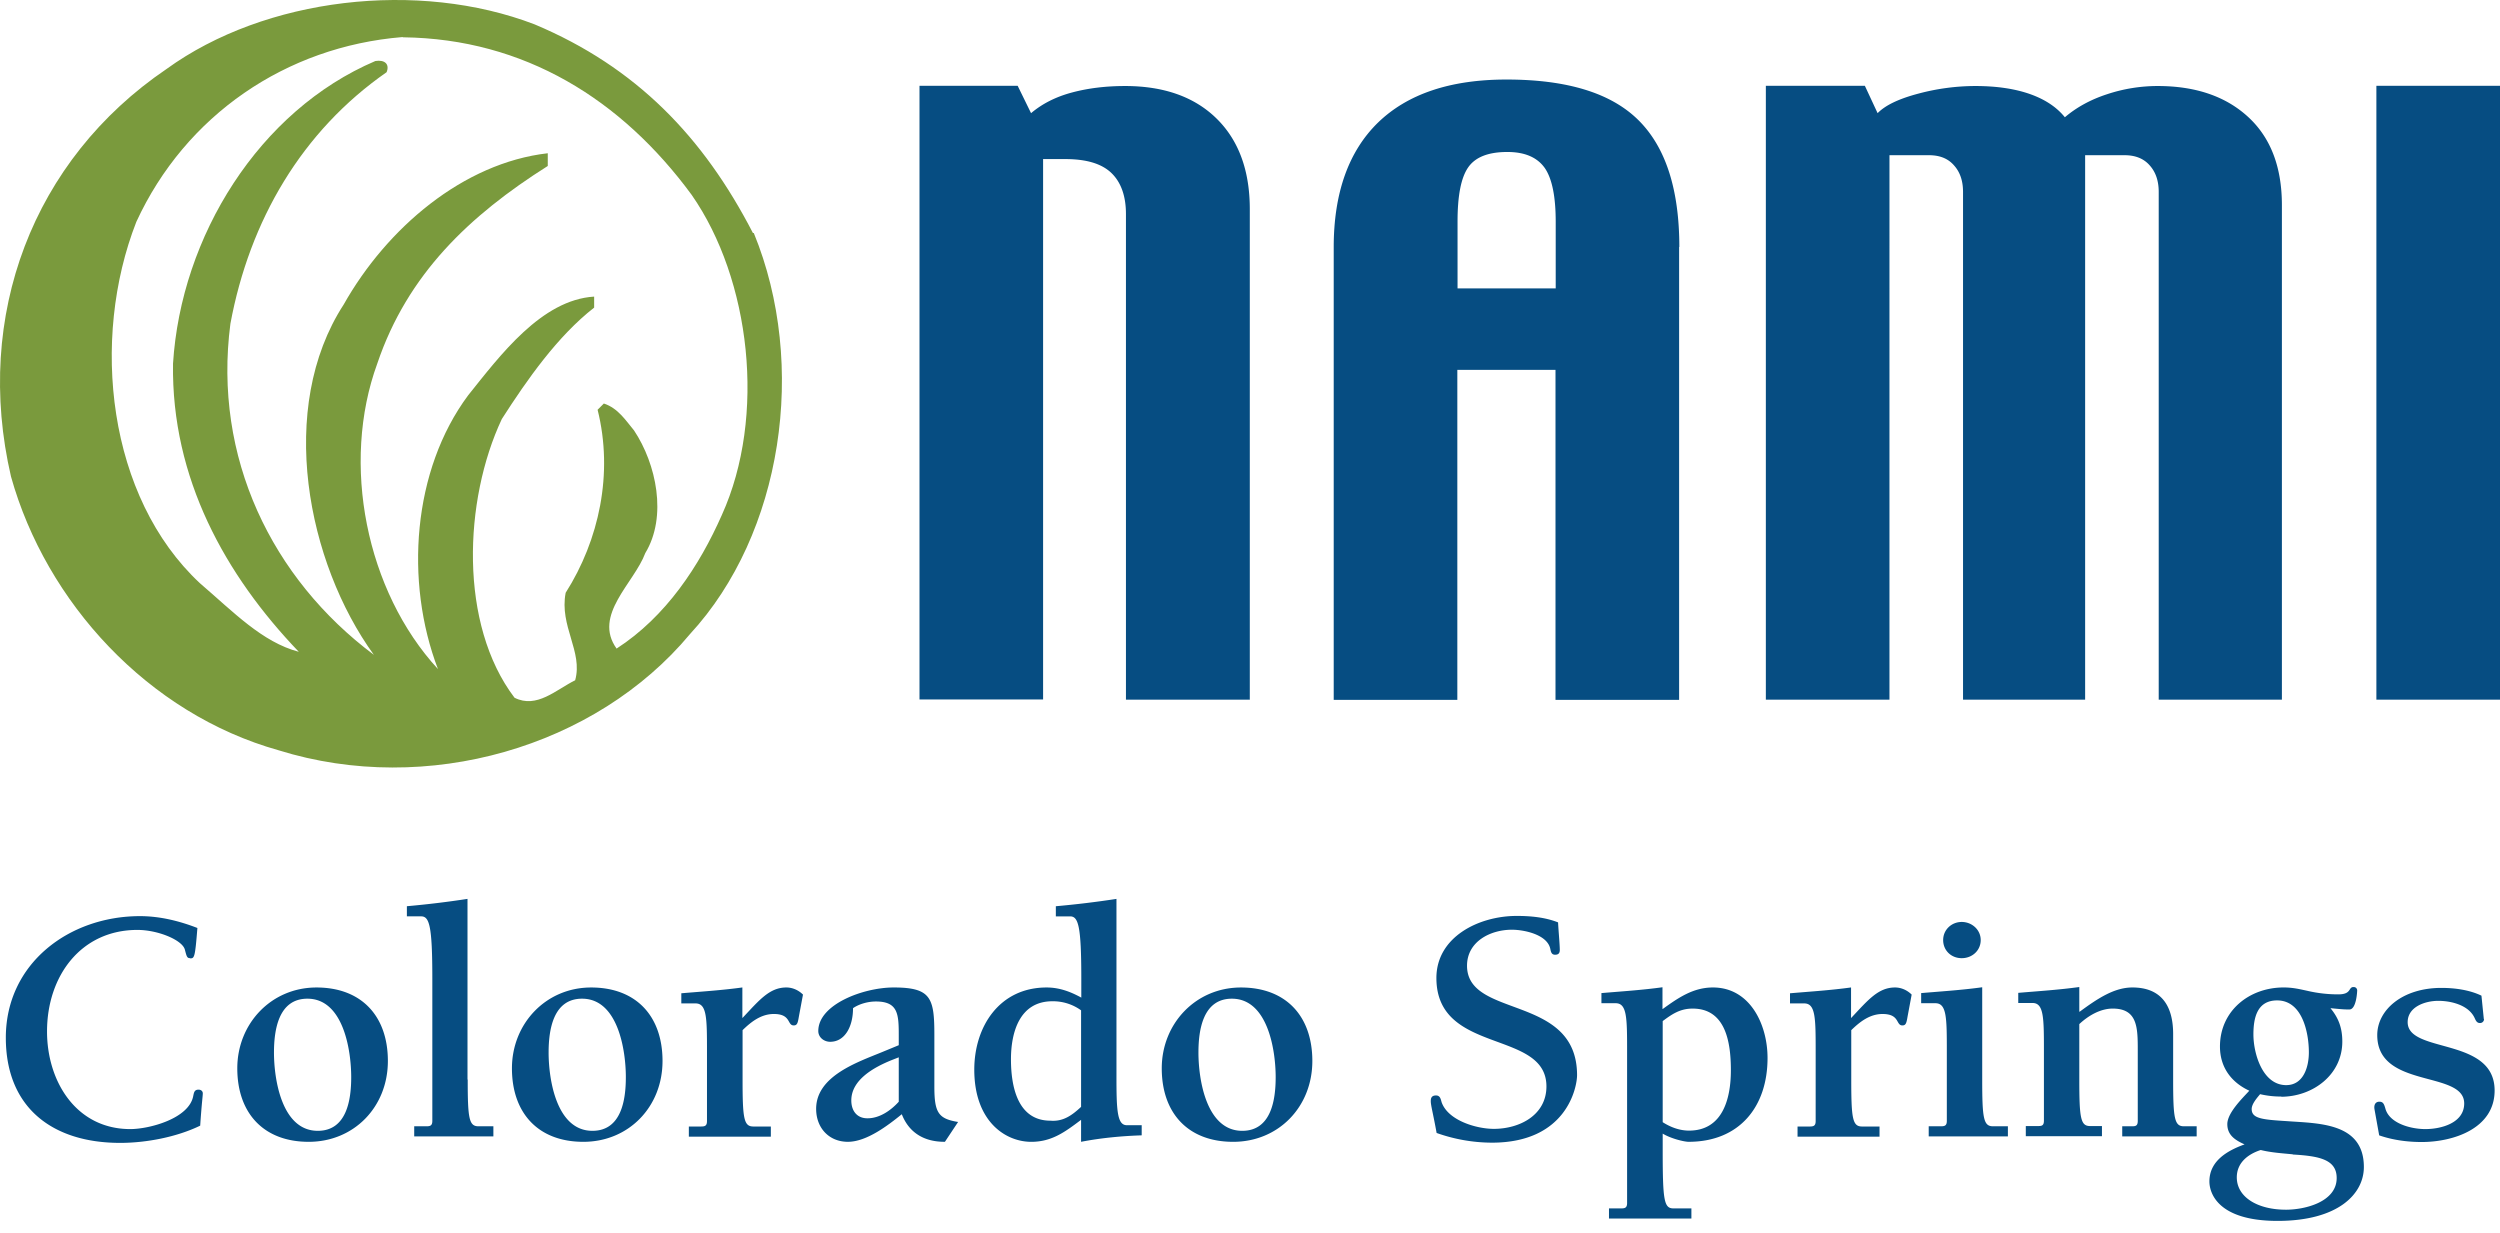
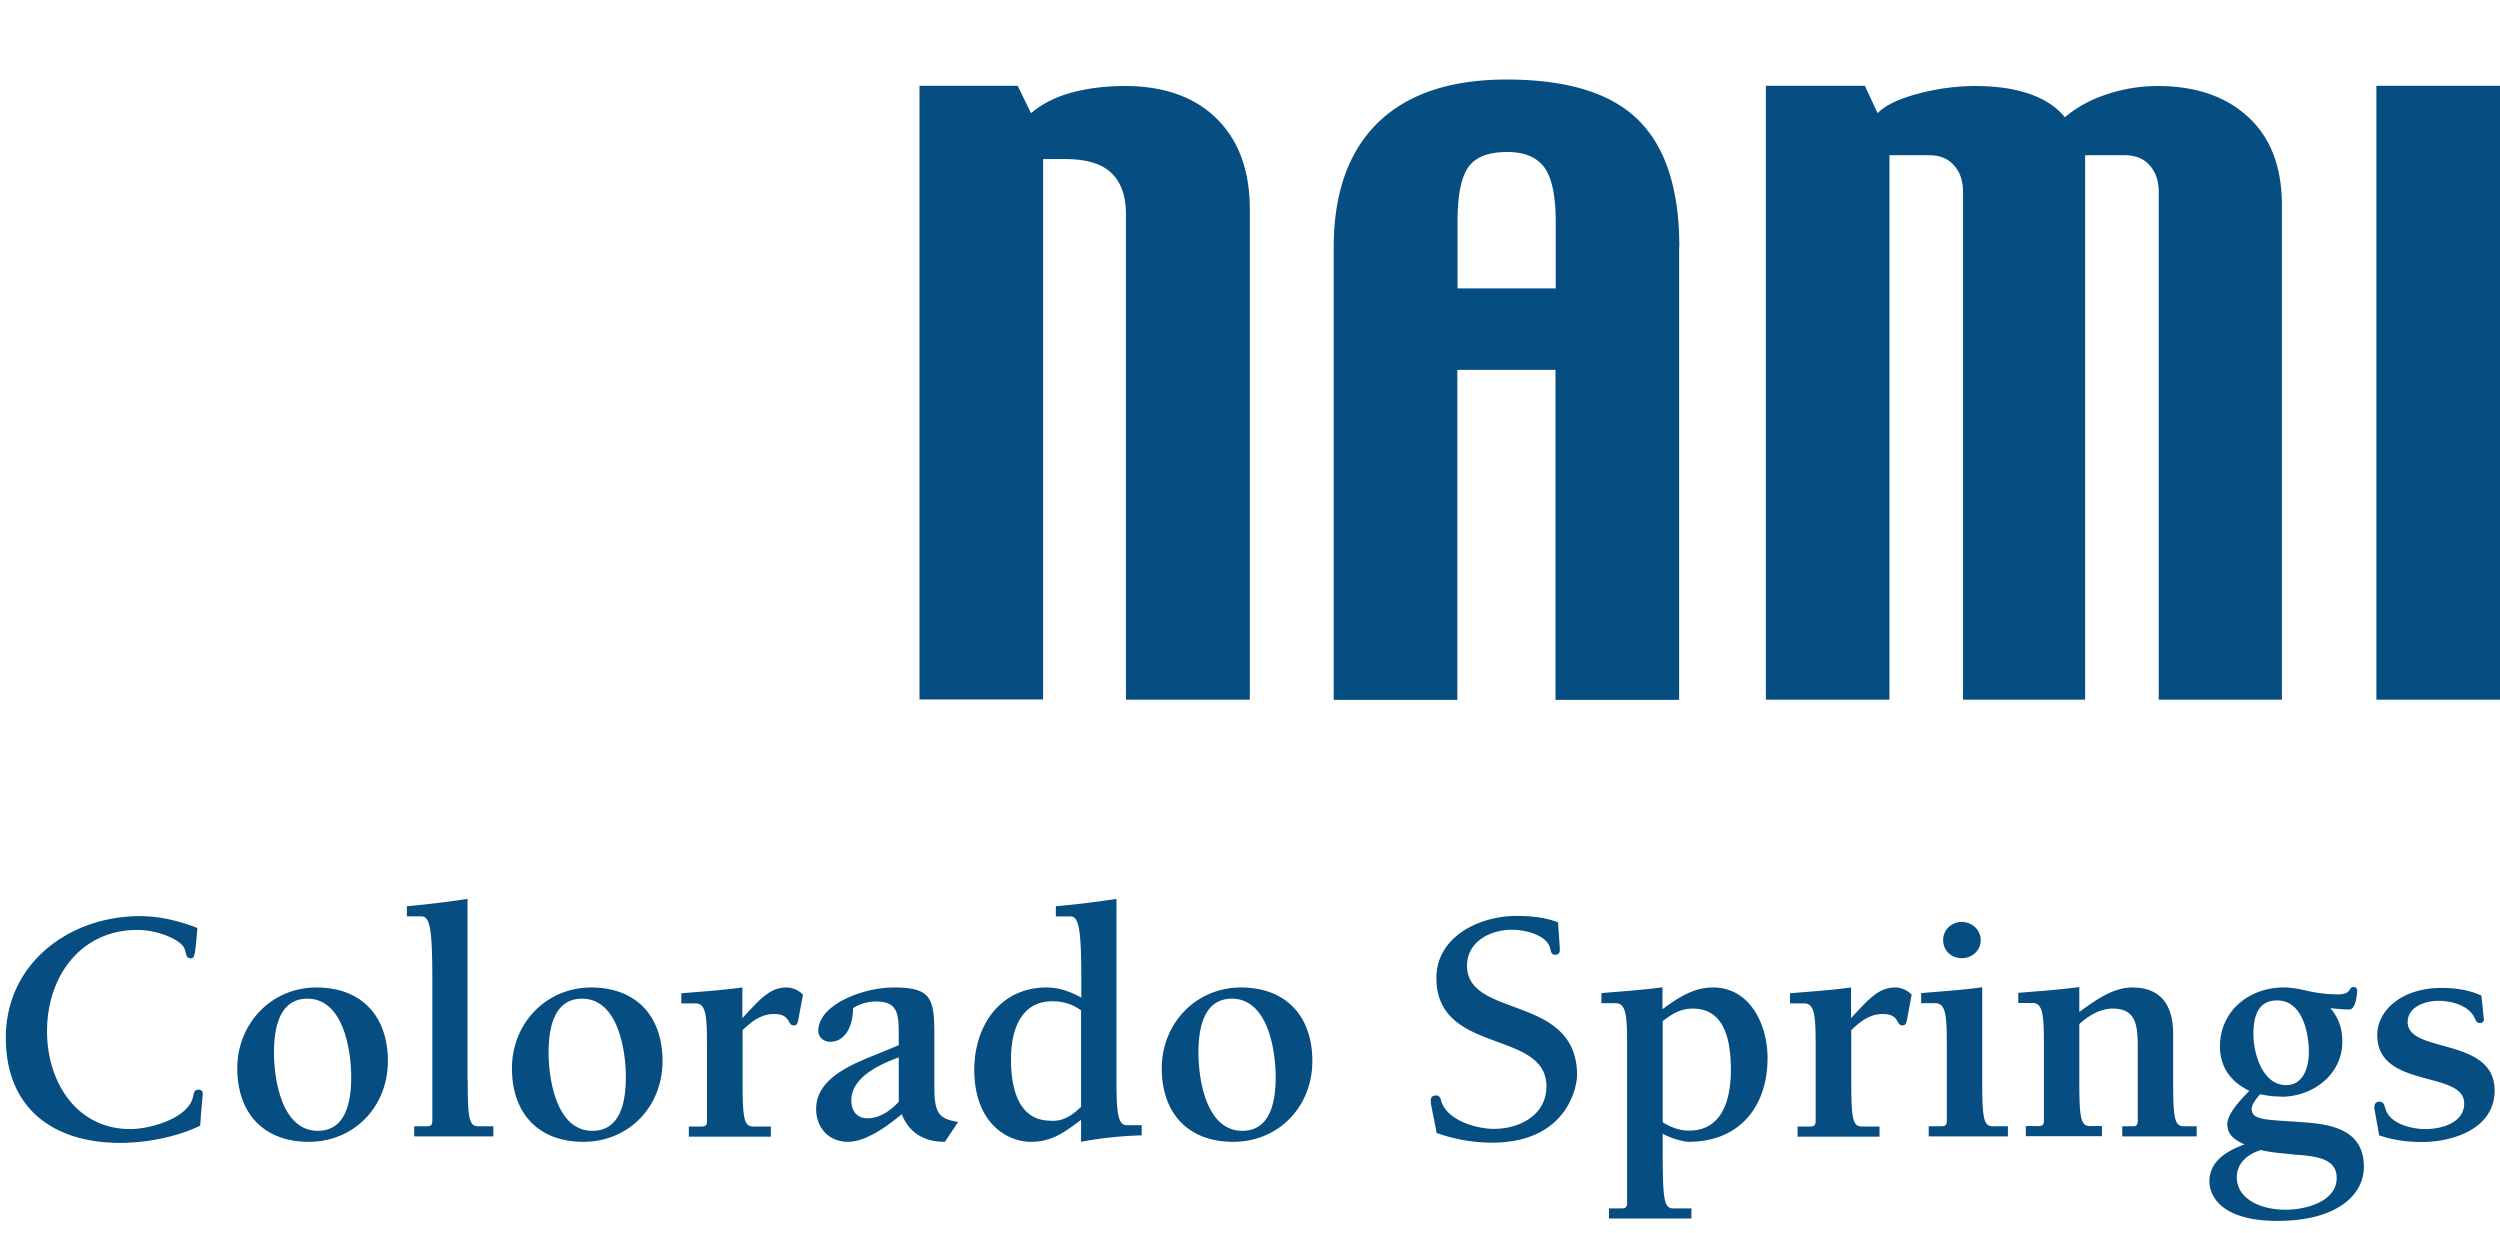
<svg xmlns="http://www.w3.org/2000/svg" width="150" height="74" fill="none" viewBox="0 0 150 74">
  <path fill="#064D82" d="M11.404 57.49c-.181 0-.207-.104-.31-.505-.143-.582-1.619-1.19-2.849-1.19-3.378 0-5.423 2.755-5.423 6.092 0 3.013 1.76 5.858 4.996 5.858 1.14 0 3.547-.633 3.78-2.004.039-.181.065-.362.31-.362.182 0 .26.116.26.22 0 .154-.065.581-.156 1.94-1.41.685-3.236 1.034-4.802 1.034-4.026 0-6.86-2.082-6.86-6.311 0-4.462 3.805-7.294 8.05-7.294 1.179 0 2.344.284 3.444.711-.142 1.798-.181 1.823-.44 1.823m7.663 10.347c1.747 0 2.006-1.876 2.006-3.22 0-1.604-.466-4.708-2.628-4.708-1.747 0-2.006 1.901-2.006 3.233 0 1.604.466 4.695 2.628 4.695Zm4.206-4.19c0 2.767-2.045 4.85-4.75 4.85s-4.285-1.72-4.285-4.41c0-2.69 2.046-4.85 4.75-4.85 2.706 0 4.285 1.72 4.285 4.41Zm4.79 1.111c0 2.342.078 2.807.647 2.807h.893v.608h-4.75v-.608h.725c.22 0 .362-.026.362-.323v-8.549c0-3.181-.181-3.724-.673-3.724h-.854v-.608a57.017 57.017 0 0 0 3.637-.44v10.838h.013Zm7.482 3.079c1.748 0 2.006-1.876 2.006-3.22 0-1.604-.465-4.708-2.627-4.708-1.748 0-2.007 1.901-2.007 3.233 0 1.604.466 4.695 2.628 4.695Zm4.207-4.19c0 2.767-2.045 4.85-4.75 4.85-2.706 0-4.285-1.72-4.285-4.41 0-2.69 2.045-4.85 4.75-4.85 2.706 0 4.285 1.72 4.285 4.41Zm4.803-2.587c1.01-1.074 1.618-1.824 2.628-1.824.362 0 .724.156.996.427l-.246 1.32c-.064.387-.103.53-.31.53-.402 0-.143-.686-1.191-.686-.764 0-1.36.466-1.877.97v2.975c0 2.34.078 2.806.647 2.806h1.049v.608h-4.92v-.608h.726c.22 0 .362-.026.362-.323V63.14c0-2.043 0-2.935-.686-2.935h-.854v-.608c1.216-.104 2.446-.181 3.663-.35v1.824h.013Zm9.371 2.367-.362.142c-1.178.465-2.485 1.228-2.485 2.444 0 .608.323 1.073.97 1.073.725 0 1.398-.465 1.877-.995v-2.664Zm0-.725v-.582c0-1.28-.038-2.043-1.372-2.043-.466 0-.996.142-1.372.401 0 1.112-.492 2.017-1.372 2.017-.362 0-.712-.258-.712-.646 0-1.604 2.718-2.613 4.518-2.613 2.24 0 2.446.621 2.446 2.833v3.116c0 1.578.246 1.927 1.424 2.121l-.79 1.19c-.53 0-1.967-.064-2.588-1.655-.829.672-2.11 1.655-3.236 1.655-1.127 0-1.903-.828-1.903-1.978 0-1.966 2.472-2.794 3.948-3.402l1.035-.427-.026.013Zm10.939-2.094a2.871 2.871 0 0 0-1.722-.544c-1.967 0-2.485 1.862-2.485 3.479s.388 3.686 2.369 3.686c.763.064 1.294-.323 1.838-.828V60.62Zm2.123 3.944c0 2.043.038 2.948.621 2.948h.893v.608c-1.19.039-2.433.155-3.637.388V67.19c-.945.711-1.748 1.32-2.99 1.32-1.54 0-3.418-1.216-3.418-4.333 0-2.587 1.515-4.928 4.337-4.928.763 0 1.424.246 2.084.608v-1.15c0-3.17-.181-3.725-.673-3.725h-.855v-.608a57.026 57.026 0 0 0 3.638-.44v10.63Zm7.546 3.285c1.748 0 2.007-1.876 2.007-3.22 0-1.604-.466-4.708-2.628-4.708-1.748 0-2.006 1.901-2.006 3.233 0 1.604.466 4.695 2.627 4.695Zm4.207-4.19c0 2.767-2.045 4.85-4.75 4.85-2.706 0-4.285-1.72-4.285-4.41 0-2.69 2.045-4.85 4.75-4.85 2.706 0 4.285 1.72 4.285 4.41Zm7.443-4.979c0-2.47 2.55-3.725 4.816-3.725.828 0 1.695.077 2.485.388.026.53.103 1.332.103 1.655 0 .246-.142.285-.284.285-.207 0-.246-.156-.285-.35-.181-.866-1.58-1.15-2.304-1.15-1.295 0-2.693.71-2.693 2.16 0 3.194 6.602 1.68 6.602 6.569 0 .672-.582 4.048-5.113 4.048a9.984 9.984 0 0 1-3.314-.582c-.207-1.151-.35-1.655-.35-1.901 0-.117 0-.35.311-.35.246 0 .285.208.337.402.388 1.112 2.11 1.603 3.132 1.603 1.554 0 3.159-.828 3.159-2.547 0-3.44-6.602-1.876-6.602-6.506Zm13.578 8.651c.466.298 1.01.505 1.579.505 2.02 0 2.512-1.914 2.512-3.621 0-1.708-.324-3.7-2.292-3.7-.75 0-1.229.324-1.799.75v6.066Zm0-6.79c.932-.672 1.825-1.293 3.016-1.293 2.227 0 3.275 2.225 3.275 4.23 0 2.935-1.696 5.03-4.737 5.03-.246 0-1.036-.18-1.554-.491v.97c0 3.052.078 3.517.647 3.517h1.075v.608h-4.945v-.608h.725c.22 0 .362-.026.362-.323v-9.053c0-2.043 0-2.935-.686-2.935h-.854v-.608c1.217-.104 2.446-.181 3.663-.35v1.294l.013.013Zm11.314.531c1.01-1.074 1.618-1.824 2.628-1.824.362 0 .725.156.996.427l-.246 1.32c-.064.387-.103.53-.31.53-.402 0-.143-.686-1.191-.686-.764 0-1.359.466-1.877.97v2.975c0 2.34.078 2.806.647 2.806h1.049v.608h-4.919v-.608h.725c.22 0 .362-.026.362-.323V63.14c0-2.043 0-2.935-.686-2.935h-.854v-.608c1.216-.104 2.446-.181 3.663-.35v1.824h.013Zm5.514-4.669c0-.62.505-1.086 1.114-1.086.608 0 1.139.465 1.139 1.086s-.505 1.087-1.139 1.087c-.635 0-1.114-.466-1.114-1.087Zm2.343 8.368c0 2.34.078 2.806.648 2.806h.893v.608h-4.751v-.608h.725c.22 0 .362-.026.362-.323v-4.126c0-2.043 0-2.935-.686-2.935h-.854v-.608c1.217-.104 2.447-.181 3.663-.35v5.536Zm5.838-4.061c1.088-.802 2.084-1.462 3.172-1.462 1.605 0 2.446.945 2.446 2.794v2.729c0 2.34.078 2.806.647 2.806h.764v.608h-4.466v-.608h.57c.22 0 .362-.013.362-.323V63.05c0-1.371 0-2.535-1.501-2.535-.712 0-1.424.388-2.007.931v3.31c0 2.341.078 2.807.647 2.807h.712v.608h-4.569v-.608h.725c.22 0 .362-.013.362-.323v-4.126c0-2.043 0-2.935-.686-2.935h-.854v-.608c1.217-.104 2.446-.181 3.663-.35v1.462l.013.026Zm12.401 4.397c1.049 0 1.36-1.112 1.36-1.966 0-1.177-.389-3.117-1.903-3.117-1.217 0-1.424 1.074-1.424 2.044 0 1.138.544 3.039 1.967 3.039Zm.389 4.151c-.647-.064-1.295-.103-1.916-.258-.764.245-1.437.763-1.437 1.642 0 1.177 1.23 1.94 2.951 1.94 1.14 0 3.042-.466 3.042-1.901 0-1.112-1.048-1.32-2.627-1.41m-.686-3.479a5.41 5.41 0 0 1-1.282-.142c-.181.22-.505.582-.505.892 0 .57.622.634 2.097.725 1.864.142 4.634.064 4.634 2.754 0 1.617-1.54 3.233-5.177 3.233-3.638 0-4.091-1.72-4.091-2.366 0-1.255 1.113-1.863 2.11-2.225-.544-.245-1.035-.543-1.035-1.215 0-.673.893-1.54 1.32-2.005-1.087-.504-1.761-1.41-1.761-2.651 0-2.147 1.761-3.544 3.819-3.544.57 0 .971.104 1.45.207a8.101 8.101 0 0 0 1.838.207c.803 0 .583-.44.906-.44.181 0 .22.143.22.207 0 .013-.039 1.139-.466 1.139-.259 0-.362 0-1.139-.078.505.608.712 1.216.712 2.005 0 2.004-1.786 3.31-3.676 3.31m12.18-4.668a.237.237 0 0 1-.245.245c-.182 0-.246-.142-.311-.284-.35-.79-1.411-1.048-2.188-1.048-.776 0-1.838.35-1.838 1.28 0 1.902 5.217.867 5.217 4.1 0 2.29-2.486 3.091-4.375 3.091-.855 0-1.735-.116-2.551-.4l-.284-1.579c-.039-.258.064-.44.297-.44.233 0 .285.156.363.427.246.867 1.501 1.216 2.395 1.216.945 0 2.33-.362 2.33-1.539 0-2.004-5.217-.853-5.217-4.1 0-1.513 1.514-2.832 3.844-2.832.803 0 1.683.117 2.408.466l.143 1.41.012-.013ZM74.974 41.98h-7.417V12.843c0-1.086-.298-1.914-.88-2.47-.583-.556-1.502-.828-2.757-.828h-1.334v32.422H55.17V5.147h5.89l.803 1.643c.673-.569 1.488-.982 2.459-1.241.97-.259 2.032-.388 3.184-.388 2.343 0 4.181.66 5.502 1.966 1.32 1.306 1.98 3.116 1.98 5.431v29.435l-.013-.013Zm25.786-27.158c0-3.48-.829-6.014-2.472-7.63-1.644-1.617-4.272-2.42-7.897-2.42-3.378 0-5.941.867-7.714 2.587-1.76 1.72-2.654 4.216-2.654 7.476v27.158h7.417v-19.8h5.89v19.8h7.417V14.82h.013Zm-13.307 2.47v-3.997c0-1.551.207-2.625.634-3.246.427-.62 1.204-.93 2.356-.93 1.049 0 1.787.323 2.24.956.44.634.66 1.707.66 3.233v3.997h-5.89v-.013ZM136.94 41.98h-7.417V11.51c0-.659-.182-1.189-.544-1.59-.363-.414-.867-.608-1.515-.608h-2.356V41.98h-7.326V11.51c0-.659-.181-1.189-.544-1.59-.362-.414-.854-.608-1.514-.608h-2.356V41.98h-7.417V5.148h5.941l.764 1.642c.466-.478 1.281-.866 2.459-1.176a13.318 13.318 0 0 1 3.392-.453c1.307 0 2.407.168 3.314.491.906.324 1.592.79 2.071 1.384.699-.595 1.54-1.06 2.537-1.384a9.647 9.647 0 0 1 3.029-.491c2.278 0 4.09.62 5.437 1.862 1.346 1.242 2.019 3 2.019 5.29V41.98h.026ZM150 5.148h-7.417V41.98H150V5.148Z" />
-   <path fill="#7A9A3D" d="M24.141 2.225c-6.977.57-13.01 4.682-15.96 11.083-2.77 7.075-1.722 16.528 3.818 21.688 2.007 1.72 3.728 3.531 5.929 4.113-4.401-4.591-7.65-10.41-7.547-17.29.48-7.644 5.165-15.184 12.142-18.158.57-.09.867.194.673.672-5.074 3.53-8.22 8.885-9.372 15.092-1.048 8.019 2.486 15.287 8.608 19.865-4.012-5.535-5.837-14.808-1.812-21.015 2.59-4.591 7.171-8.497 12.246-9.08v.764C28.18 12.92 24.452 16.45 22.64 21.805c-2.201 6.014-.674 13.657 3.637 18.339-2.007-5.251-1.527-11.937 1.812-16.425 1.916-2.392 4.401-5.729 7.56-5.923v.66c-2.2 1.72-4.013 4.306-5.54 6.686-2.292 4.875-2.577 12.325.763 16.722 1.334.672 2.486-.479 3.638-1.048.479-1.72-.958-3.246-.57-5.25 2.006-3.156 2.874-7.165 1.916-10.98l.375-.375c.867.284 1.334 1.047 1.812 1.616 1.334 2.005 2.007 5.16.674 7.359-.674 1.81-3.159 3.724-1.722 5.729 2.964-1.914 4.97-4.966 6.317-8.018 2.68-5.923 1.721-14.136-1.812-19.205-4.207-5.73-10.045-9.363-17.307-9.454m21.035 11.743c3.249 7.928 1.721 18.054-3.832 24.067-5.644 6.777-15.78 9.739-24.672 6.971C8.88 42.821 2.77 36.134.66 28.595-1.58 18.947 1.967 9.584 9.993 4.139 15.92-.154 25.099-1.215 32.076 1.462c6.123 2.574 10.136 6.777 13.1 12.519" />
</svg>